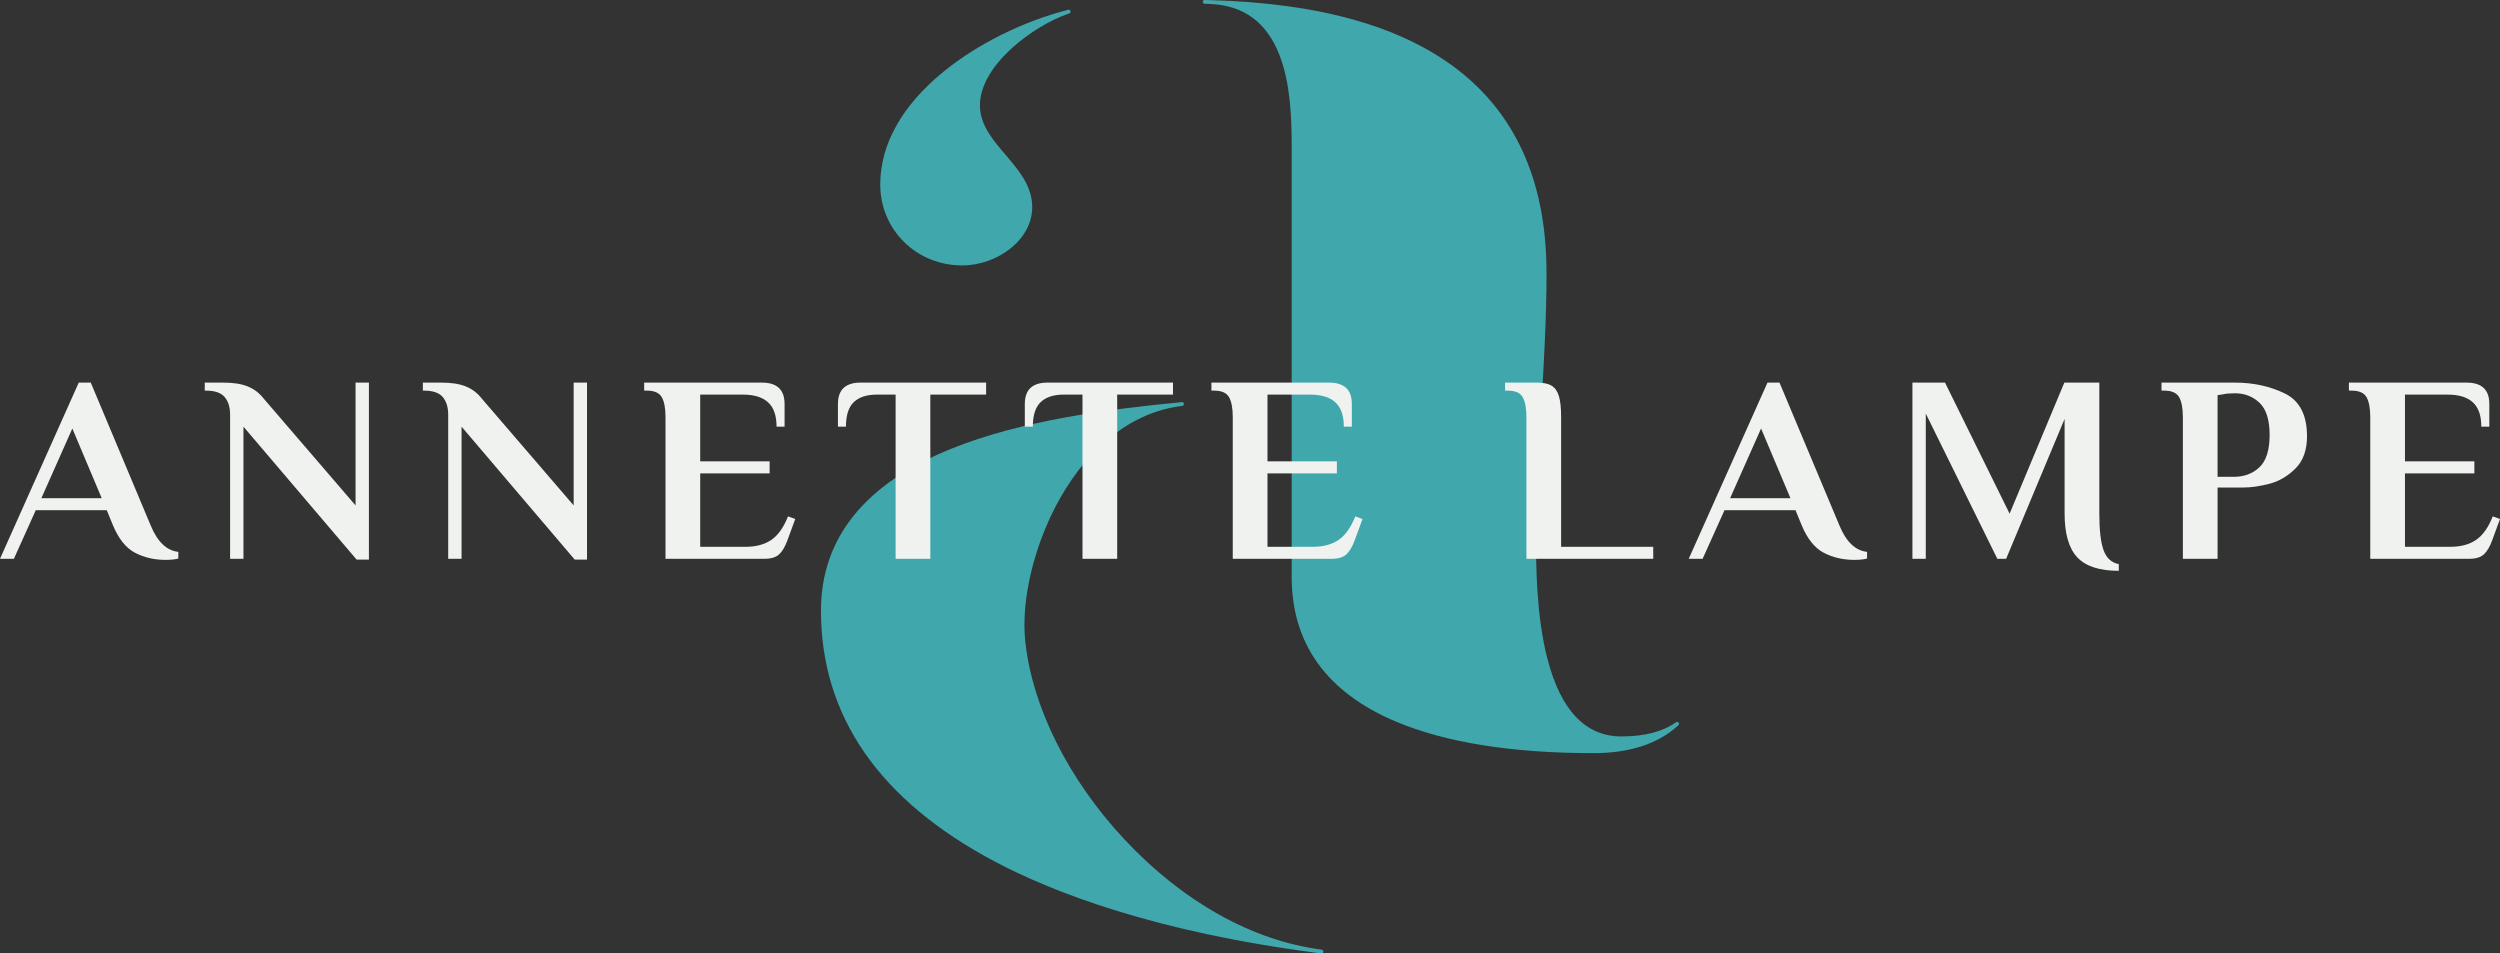
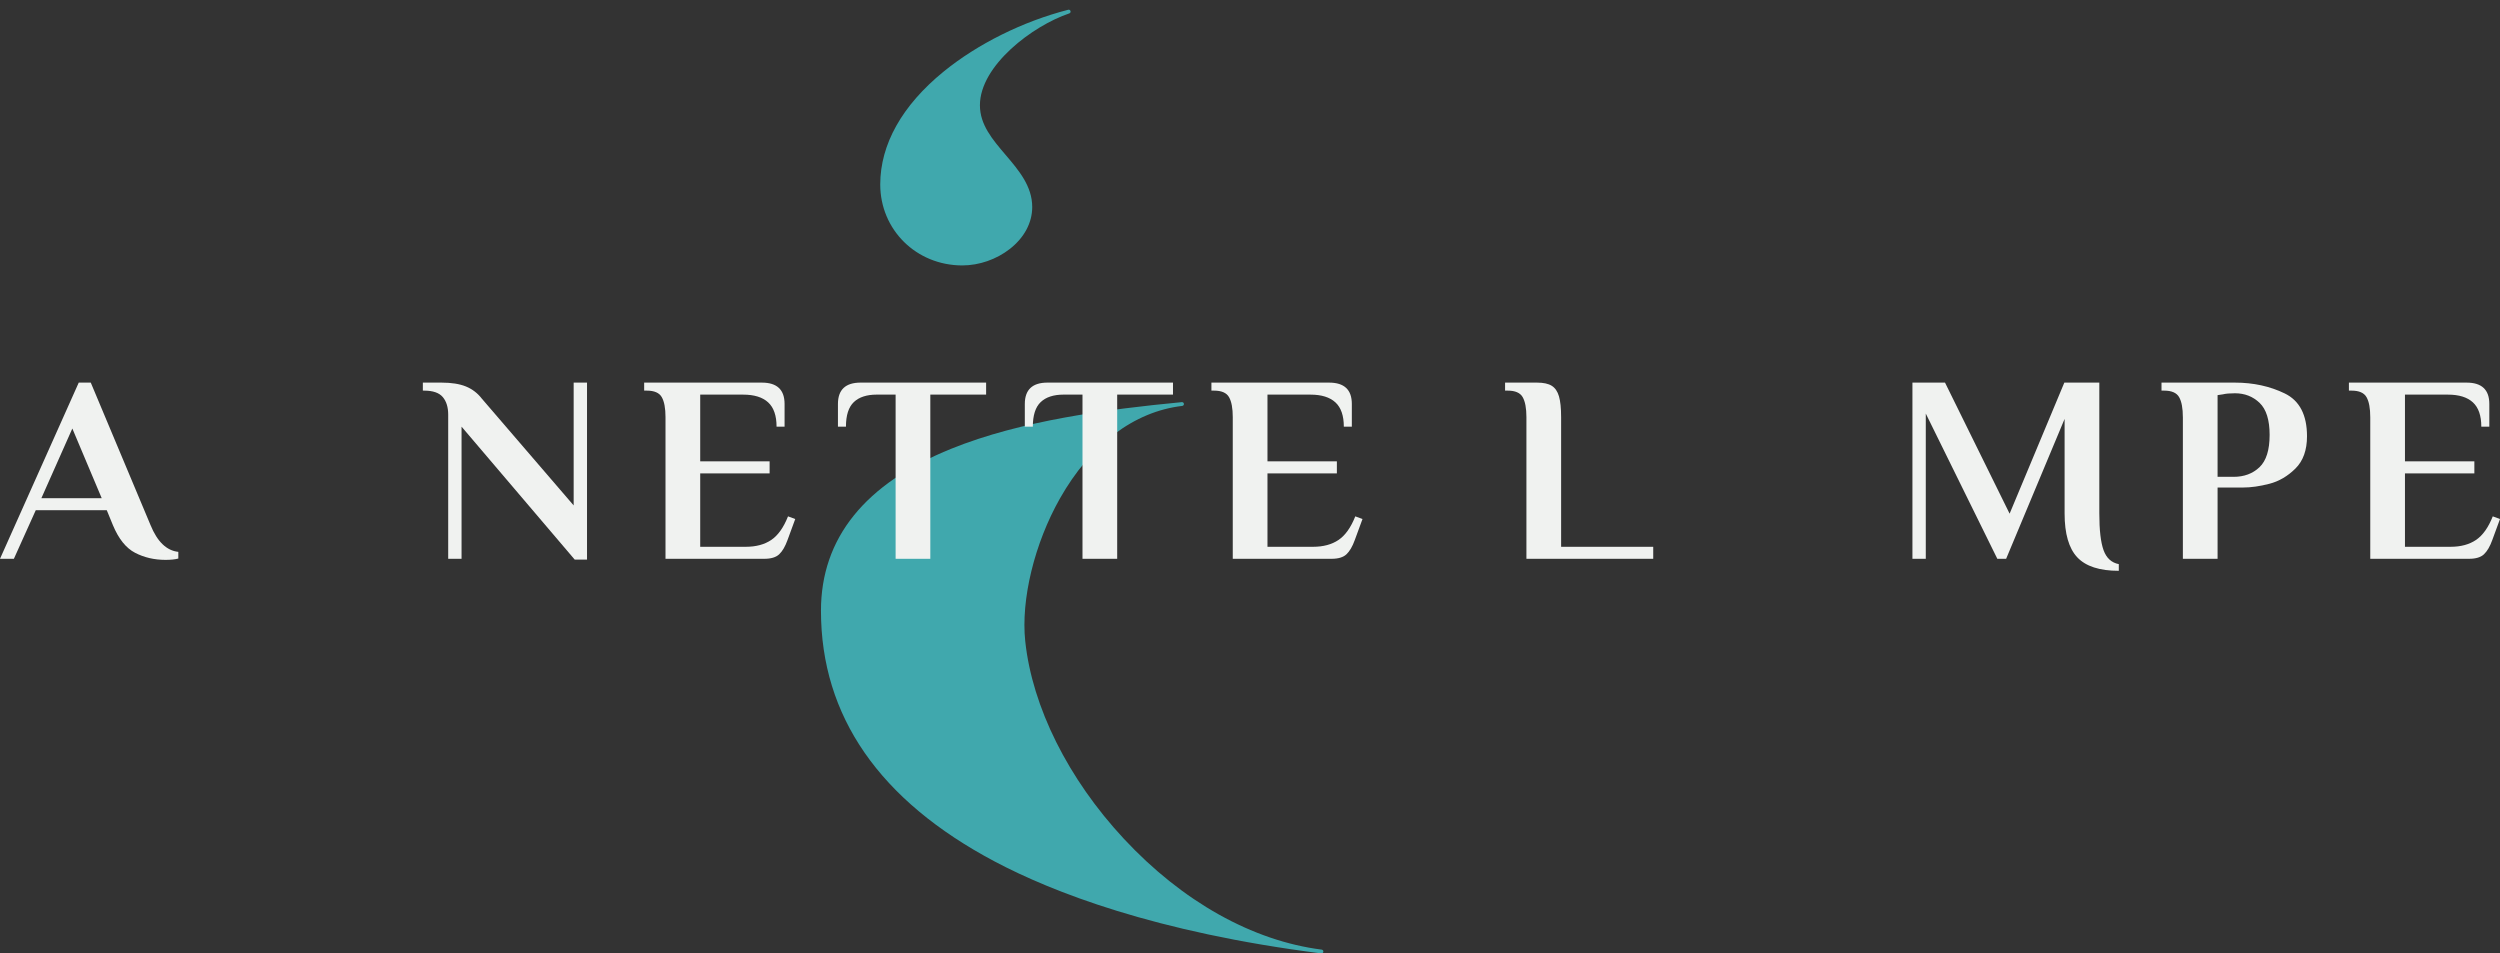
<svg xmlns="http://www.w3.org/2000/svg" version="1.1" id="Ebene_1" x="0px" y="0px" viewBox="0 0 200 76.273" style="enable-background:new 0 0 200 76.273;" xml:space="preserve">
  <rect x="0" y="0" width="200" height="76.273" fill="#333333" stroke="none" />
  <g>
    <g>
      <path style="fill:#40A8AD;" d="M76.987,21.234c1.347,0,2.735-0.483,3.807-1.324c1.151-0.903,1.784-2.093,1.784-3.35    c0-1.671-1.082-2.94-2.128-4.168c-1.057-1.24-2.056-2.412-2.056-3.971c0-3.181,4.224-6.363,7.146-7.348    c0.062-0.019,0.108-0.077,0.108-0.145c0-0.083-0.066-0.151-0.148-0.152c-0.001,0-0.003,0-0.004,0c-0.006,0-0.012,0-0.018,0.001    c-0.008,0.001-0.015,0.002-0.023,0.005c-3.614,0.927-7.25,2.732-9.975,4.954c-3.31,2.699-5.06,5.817-5.06,9.016    C70.419,18.386,73.304,21.234,76.987,21.234z" />
      <path style="fill:#40A8AD;" d="M105.737,75.97c-5.536-0.701-11.158-3.851-15.829-8.87c-4.454-4.784-7.329-10.544-7.888-15.802    c-0.354-3.331,0.735-7.815,2.776-11.422c2.444-4.319,5.917-6.948,9.781-7.403c0.077-0.008,0.137-0.073,0.137-0.151    c0-0.084-0.067-0.152-0.151-0.152c-0.001,0-0.001,0-0.002,0c-0.002,0-0.004,0-0.007,0c-0.003,0-0.007,0-0.01,0.001    c-5.979,0.575-12.844,1.468-18.433,3.725c-6.923,2.795-10.433,7.157-10.433,12.964c0,8.429,4.679,15.179,13.906,20.063    c4.577,2.423,12.824,5.665,26.116,7.348c0.006,0.001,0.013,0.001,0.019,0.001c0.075,0,0.141-0.056,0.15-0.133    C105.88,76.057,105.821,75.981,105.737,75.97z" />
-       <path style="fill:#40A8AD;" d="M134.288,57.808c-0.03-0.037-0.074-0.056-0.118-0.056c-0.031,0-0.062,0.009-0.089,0.029    c-1.045,0.752-2.516,1.134-4.374,1.134c-2.849,0-4.835-2.075-5.903-6.169c-0.919-3.522-0.919-7.67-0.919-9.441    c0-3.549,0.213-7.192,0.418-10.715c0.206-3.527,0.419-7.175,0.419-10.732c0-14.028-9.056-21.379-26.914-21.847    C96.667,0.003,96.52,0,96.374,0c-0.083,0-0.151,0.067-0.152,0.15c-0.001,0.083,0.066,0.152,0.149,0.153    c0.143,0.003,0.285,0.006,0.428,0.01c2.722,0.128,4.541,1.469,5.561,4.099c0.859,2.215,0.975,4.902,0.975,7.238v34.496    c0,5.348,2.8,9.242,8.322,11.574c3.978,1.68,9.3,2.531,15.82,2.531c2.908,0,5.195-0.753,6.798-2.237    C134.333,57.961,134.339,57.87,134.288,57.808z" />
    </g>
    <g>
      <g>
        <g>
          <path style="fill:#F0F2F0;" d="M10.806,44.223c-0.726-0.377-1.317-1.114-1.773-2.21l-0.491-1.196H2.861L1.11,44.704H0      l6.3-14.096h0.961l4.784,11.405c0.541,1.324,1.282,2.036,2.221,2.136v0.534c-0.256,0.071-0.598,0.107-1.025,0.107      C12.344,44.789,11.532,44.6,10.806,44.223z M3.31,39.855h4.827l-2.35-5.574L3.31,39.855z" />
-           <path style="fill:#F0F2F0;" d="M19.476,34.132v10.572h-1.068V33.171c0-0.598-0.146-1.068-0.437-1.409      c-0.292-0.342-0.787-0.512-1.484-0.512H16.38v-0.641h1.494c0.797,0,1.449,0.104,1.954,0.31c0.505,0.207,0.929,0.53,1.27,0.972      l7.347,8.543v-9.824h1.068v14.159h-0.983L19.476,34.132z" />
          <path style="fill:#F0F2F0;" d="M36.924,34.132v10.572h-1.068V33.171c0-0.598-0.146-1.068-0.437-1.409      c-0.292-0.342-0.787-0.512-1.484-0.512h-0.107v-0.641h1.494c0.797,0,1.449,0.104,1.954,0.31c0.505,0.207,0.929,0.53,1.27,0.972      l7.347,8.543v-9.824h1.068v14.159h-0.983L36.924,34.132z" />
          <path style="fill:#F0F2F0;" d="M53.241,33.385c0-0.726-0.1-1.264-0.299-1.612c-0.2-0.349-0.598-0.523-1.196-0.523h-0.213v-0.641      h9.418c1.21,0,1.815,0.57,1.815,1.709v1.815h-0.641c0-0.882-0.224-1.53-0.673-1.943c-0.448-0.413-1.114-0.62-1.997-0.62h-3.438      v5.339h5.552v0.961h-5.552v5.873h3.652c0.812,0,1.487-0.182,2.028-0.545c0.541-0.363,0.99-0.993,1.345-1.89l0.577,0.214      l-0.619,1.687c-0.185,0.512-0.406,0.89-0.662,1.132c-0.256,0.243-0.655,0.363-1.196,0.363h-7.902V33.385z" />
          <path style="fill:#F0F2F0;" d="M71.649,31.569h-1.517c-0.797,0-1.406,0.2-1.826,0.598c-0.42,0.399-0.63,1.054-0.63,1.965h-0.641      v-1.815c0-1.139,0.605-1.709,1.816-1.709h10.038v0.961h-4.464v13.134h-2.776V31.569z" />
          <path style="fill:#F0F2F0;" d="M86.599,31.569h-1.517c-0.797,0-1.406,0.2-1.826,0.598c-0.42,0.399-0.63,1.054-0.63,1.965h-0.641      v-1.815c0-1.139,0.605-1.709,1.816-1.709h10.038v0.961h-4.464v13.134h-2.776V31.569z" />
          <path style="fill:#F0F2F0;" d="M98.622,33.385c0-0.726-0.1-1.264-0.299-1.612c-0.2-0.349-0.598-0.523-1.196-0.523h-0.213v-0.641      h9.418c1.21,0,1.815,0.57,1.815,1.709v1.815h-0.641c0-0.882-0.224-1.53-0.673-1.943c-0.448-0.413-1.114-0.62-1.997-0.62h-3.438      v5.339h5.552v0.961h-5.552v5.873h3.652c0.812,0,1.487-0.182,2.028-0.545c0.541-0.363,0.99-0.993,1.345-1.89l0.577,0.214      l-0.619,1.687c-0.185,0.512-0.406,0.89-0.662,1.132c-0.256,0.243-0.655,0.363-1.196,0.363h-7.902V33.385z" />
          <path style="fill:#F0F2F0;" d="M122.114,33.385c0-0.726-0.1-1.264-0.299-1.612c-0.2-0.349-0.598-0.523-1.196-0.523h-0.213      v-0.641h2.562c0.513,0,0.904,0.086,1.175,0.256c0.27,0.171,0.462,0.452,0.576,0.844c0.114,0.392,0.171,0.95,0.171,1.677v10.358      h7.368v0.961h-10.144V33.385z" />
-           <path style="fill:#F0F2F0;" d="M145.905,44.223c-0.726-0.377-1.317-1.114-1.773-2.21l-0.491-1.196h-5.681l-1.751,3.887h-1.11      l6.3-14.096h0.961l4.784,11.405c0.541,1.324,1.282,2.036,2.221,2.136v0.534c-0.256,0.071-0.598,0.107-1.025,0.107      C147.442,44.789,146.631,44.6,145.905,44.223z M138.409,39.855h4.827l-2.35-5.574L138.409,39.855z" />
          <path style="fill:#F0F2F0;" d="M166.182,44.586c-0.676-0.719-1.014-1.89-1.014-3.513v-7.56l-4.677,11.191h-0.705l-5.723-11.618      v11.618h-1.068V30.608h2.606l5.168,10.486l4.378-10.486h2.798v10.465c0,1.338,0.114,2.321,0.342,2.947      c0.228,0.627,0.633,0.996,1.217,1.111v0.534C167.965,45.665,166.858,45.305,166.182,44.586z" />
          <path style="fill:#F0F2F0;" d="M174.629,33.385c0-0.726-0.1-1.264-0.299-1.612c-0.2-0.349-0.598-0.523-1.196-0.523h-0.213      v-0.641h5.873c1.466,0,2.793,0.288,3.983,0.865c1.188,0.577,1.783,1.719,1.783,3.428c0,1.111-0.309,1.972-0.929,2.584      c-0.619,0.612-1.313,1.018-2.082,1.217c-0.769,0.2-1.474,0.299-2.114,0.299h-2.029v5.703h-2.776V33.385z M178.686,38.147      c0.84,0,1.531-0.256,2.072-0.769c0.541-0.513,0.812-1.374,0.812-2.584c0-1.196-0.267-2.05-0.801-2.563      c-0.534-0.512-1.193-0.769-1.975-0.769c-0.414,0-0.734,0.029-0.961,0.085l-0.427,0.064v6.535H178.686z" />
          <path style="fill:#F0F2F0;" d="M189.621,33.385c0-0.726-0.1-1.264-0.299-1.612c-0.2-0.349-0.598-0.523-1.196-0.523h-0.213      v-0.641h9.418c1.21,0,1.815,0.57,1.815,1.709v1.815h-0.641c0-0.882-0.224-1.53-0.673-1.943c-0.448-0.413-1.114-0.62-1.997-0.62      h-3.438v5.339h5.552v0.961h-5.552v5.873h3.652c0.812,0,1.487-0.182,2.028-0.545c0.541-0.363,0.99-0.993,1.345-1.89L200,41.522      l-0.619,1.687c-0.185,0.512-0.406,0.89-0.662,1.132c-0.256,0.243-0.655,0.363-1.196,0.363h-7.902V33.385z" />
        </g>
      </g>
    </g>
  </g>
</svg>